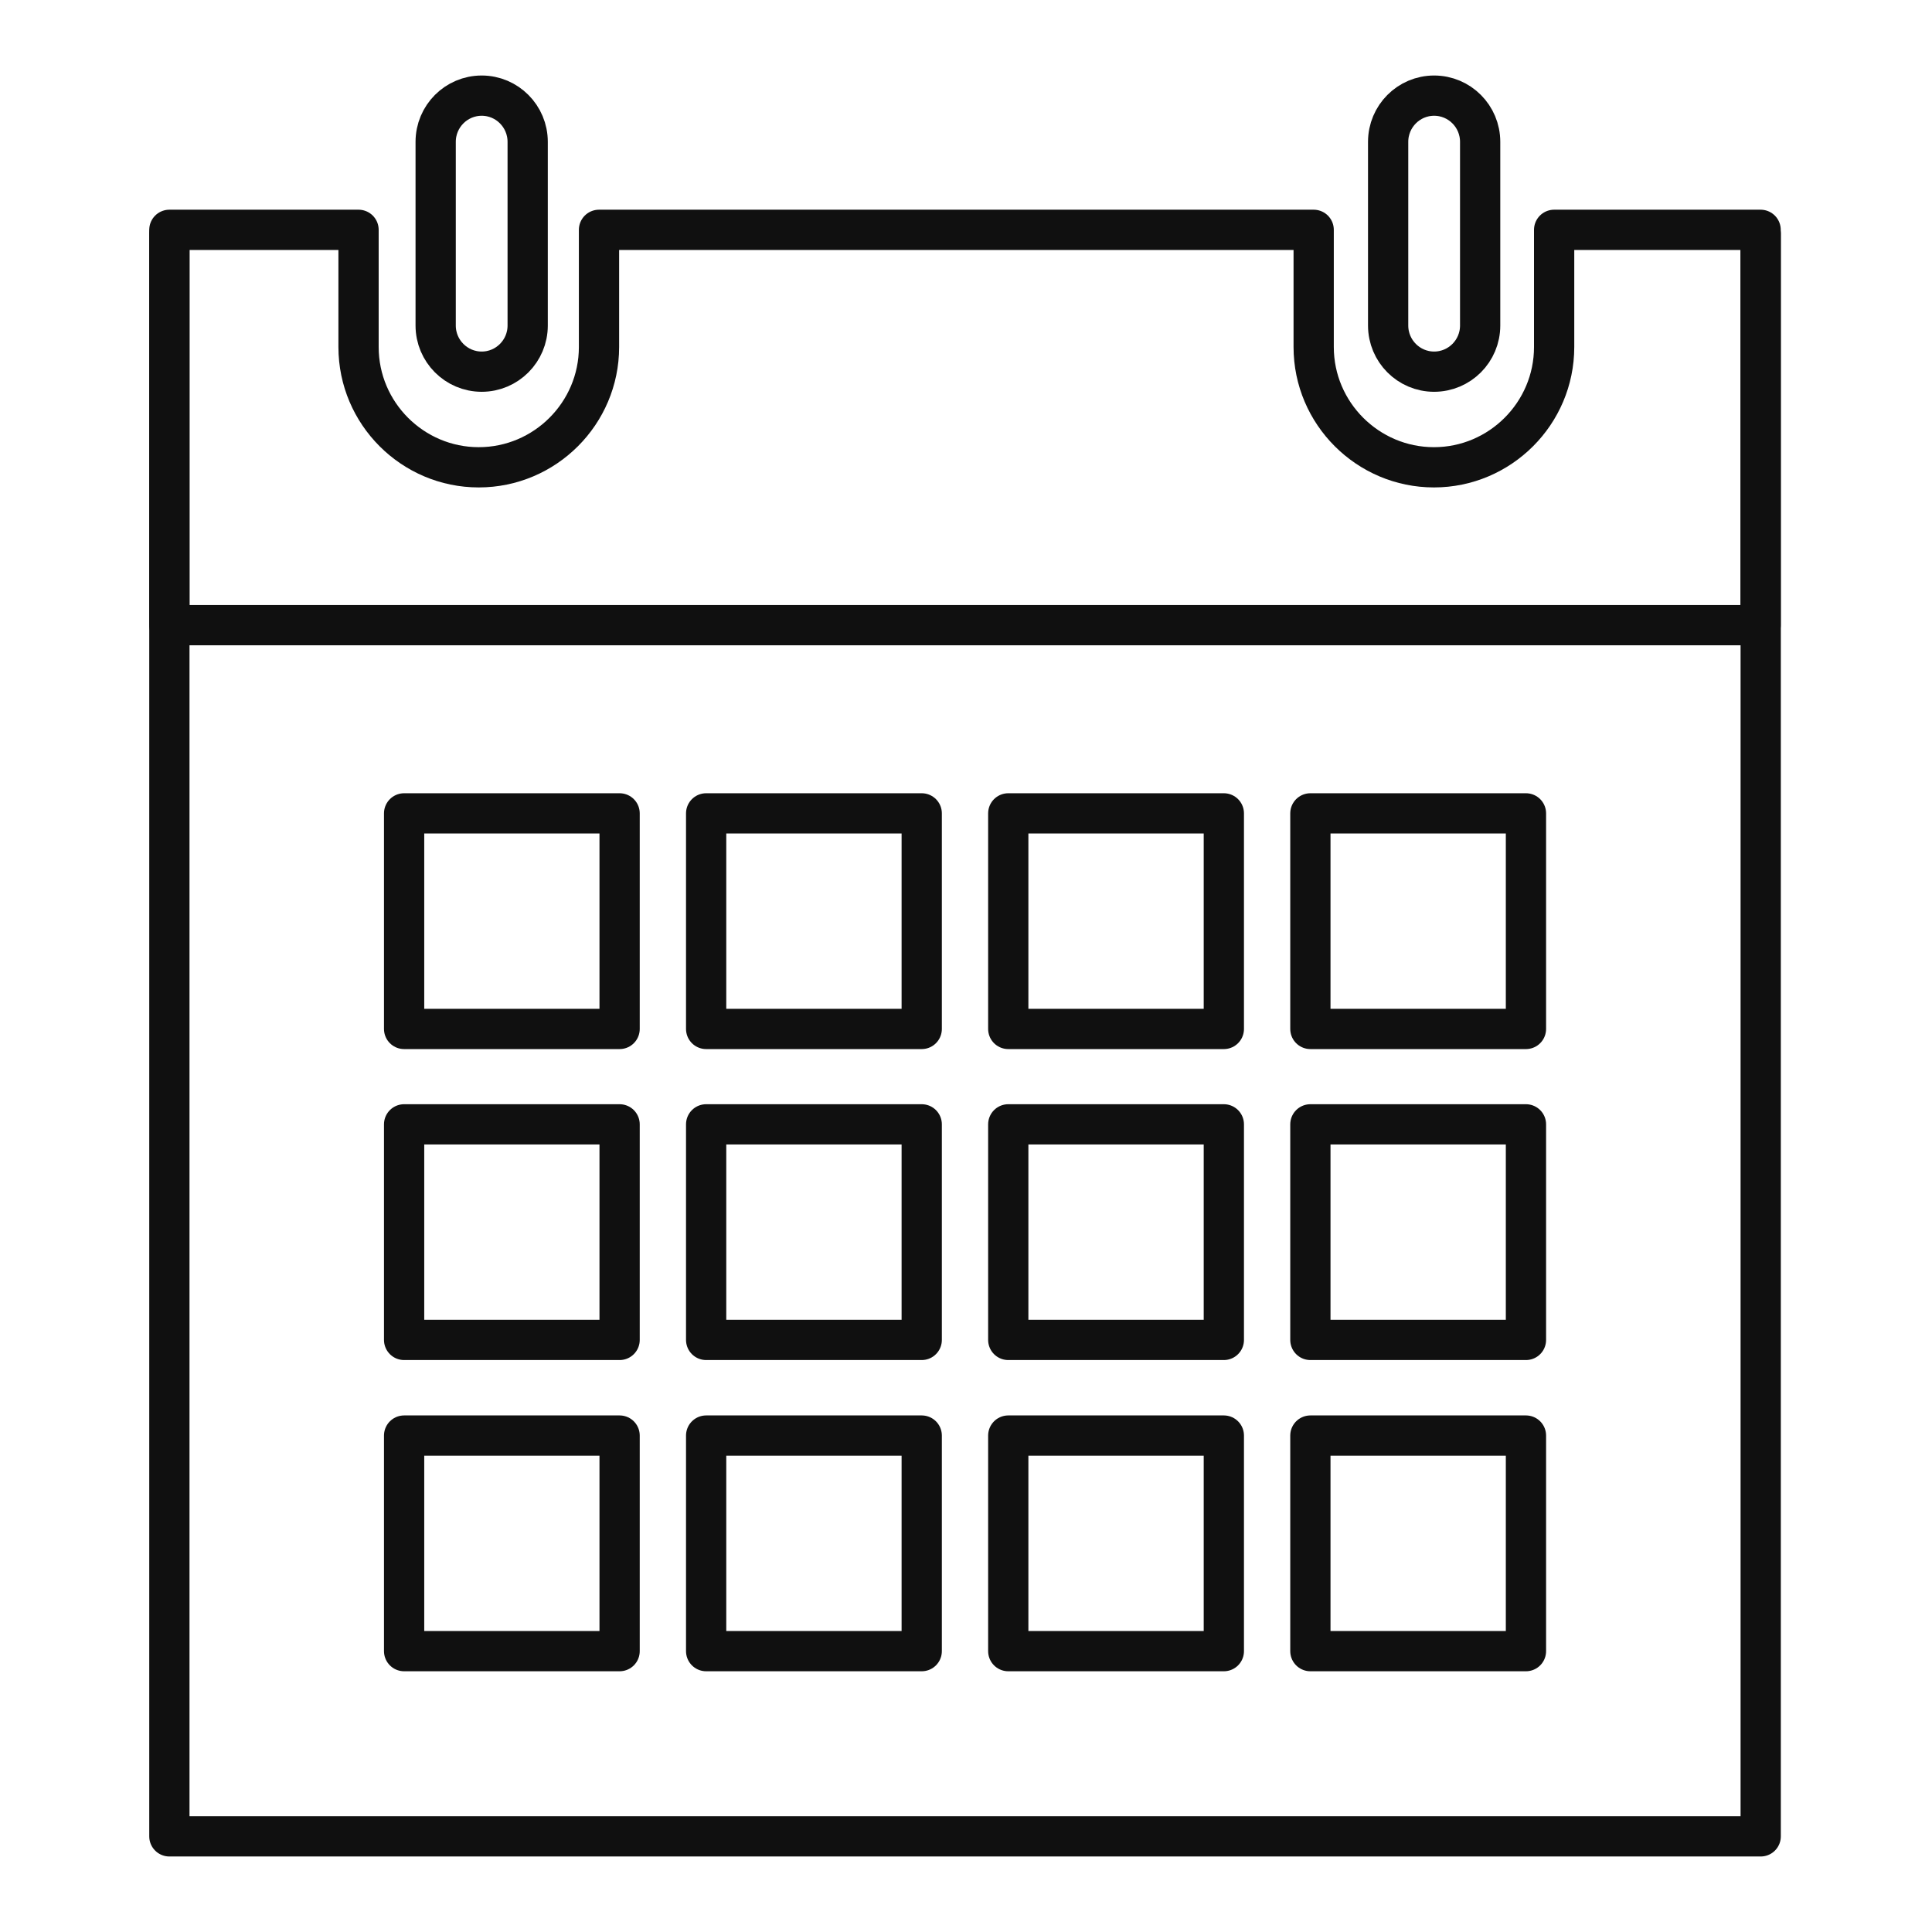
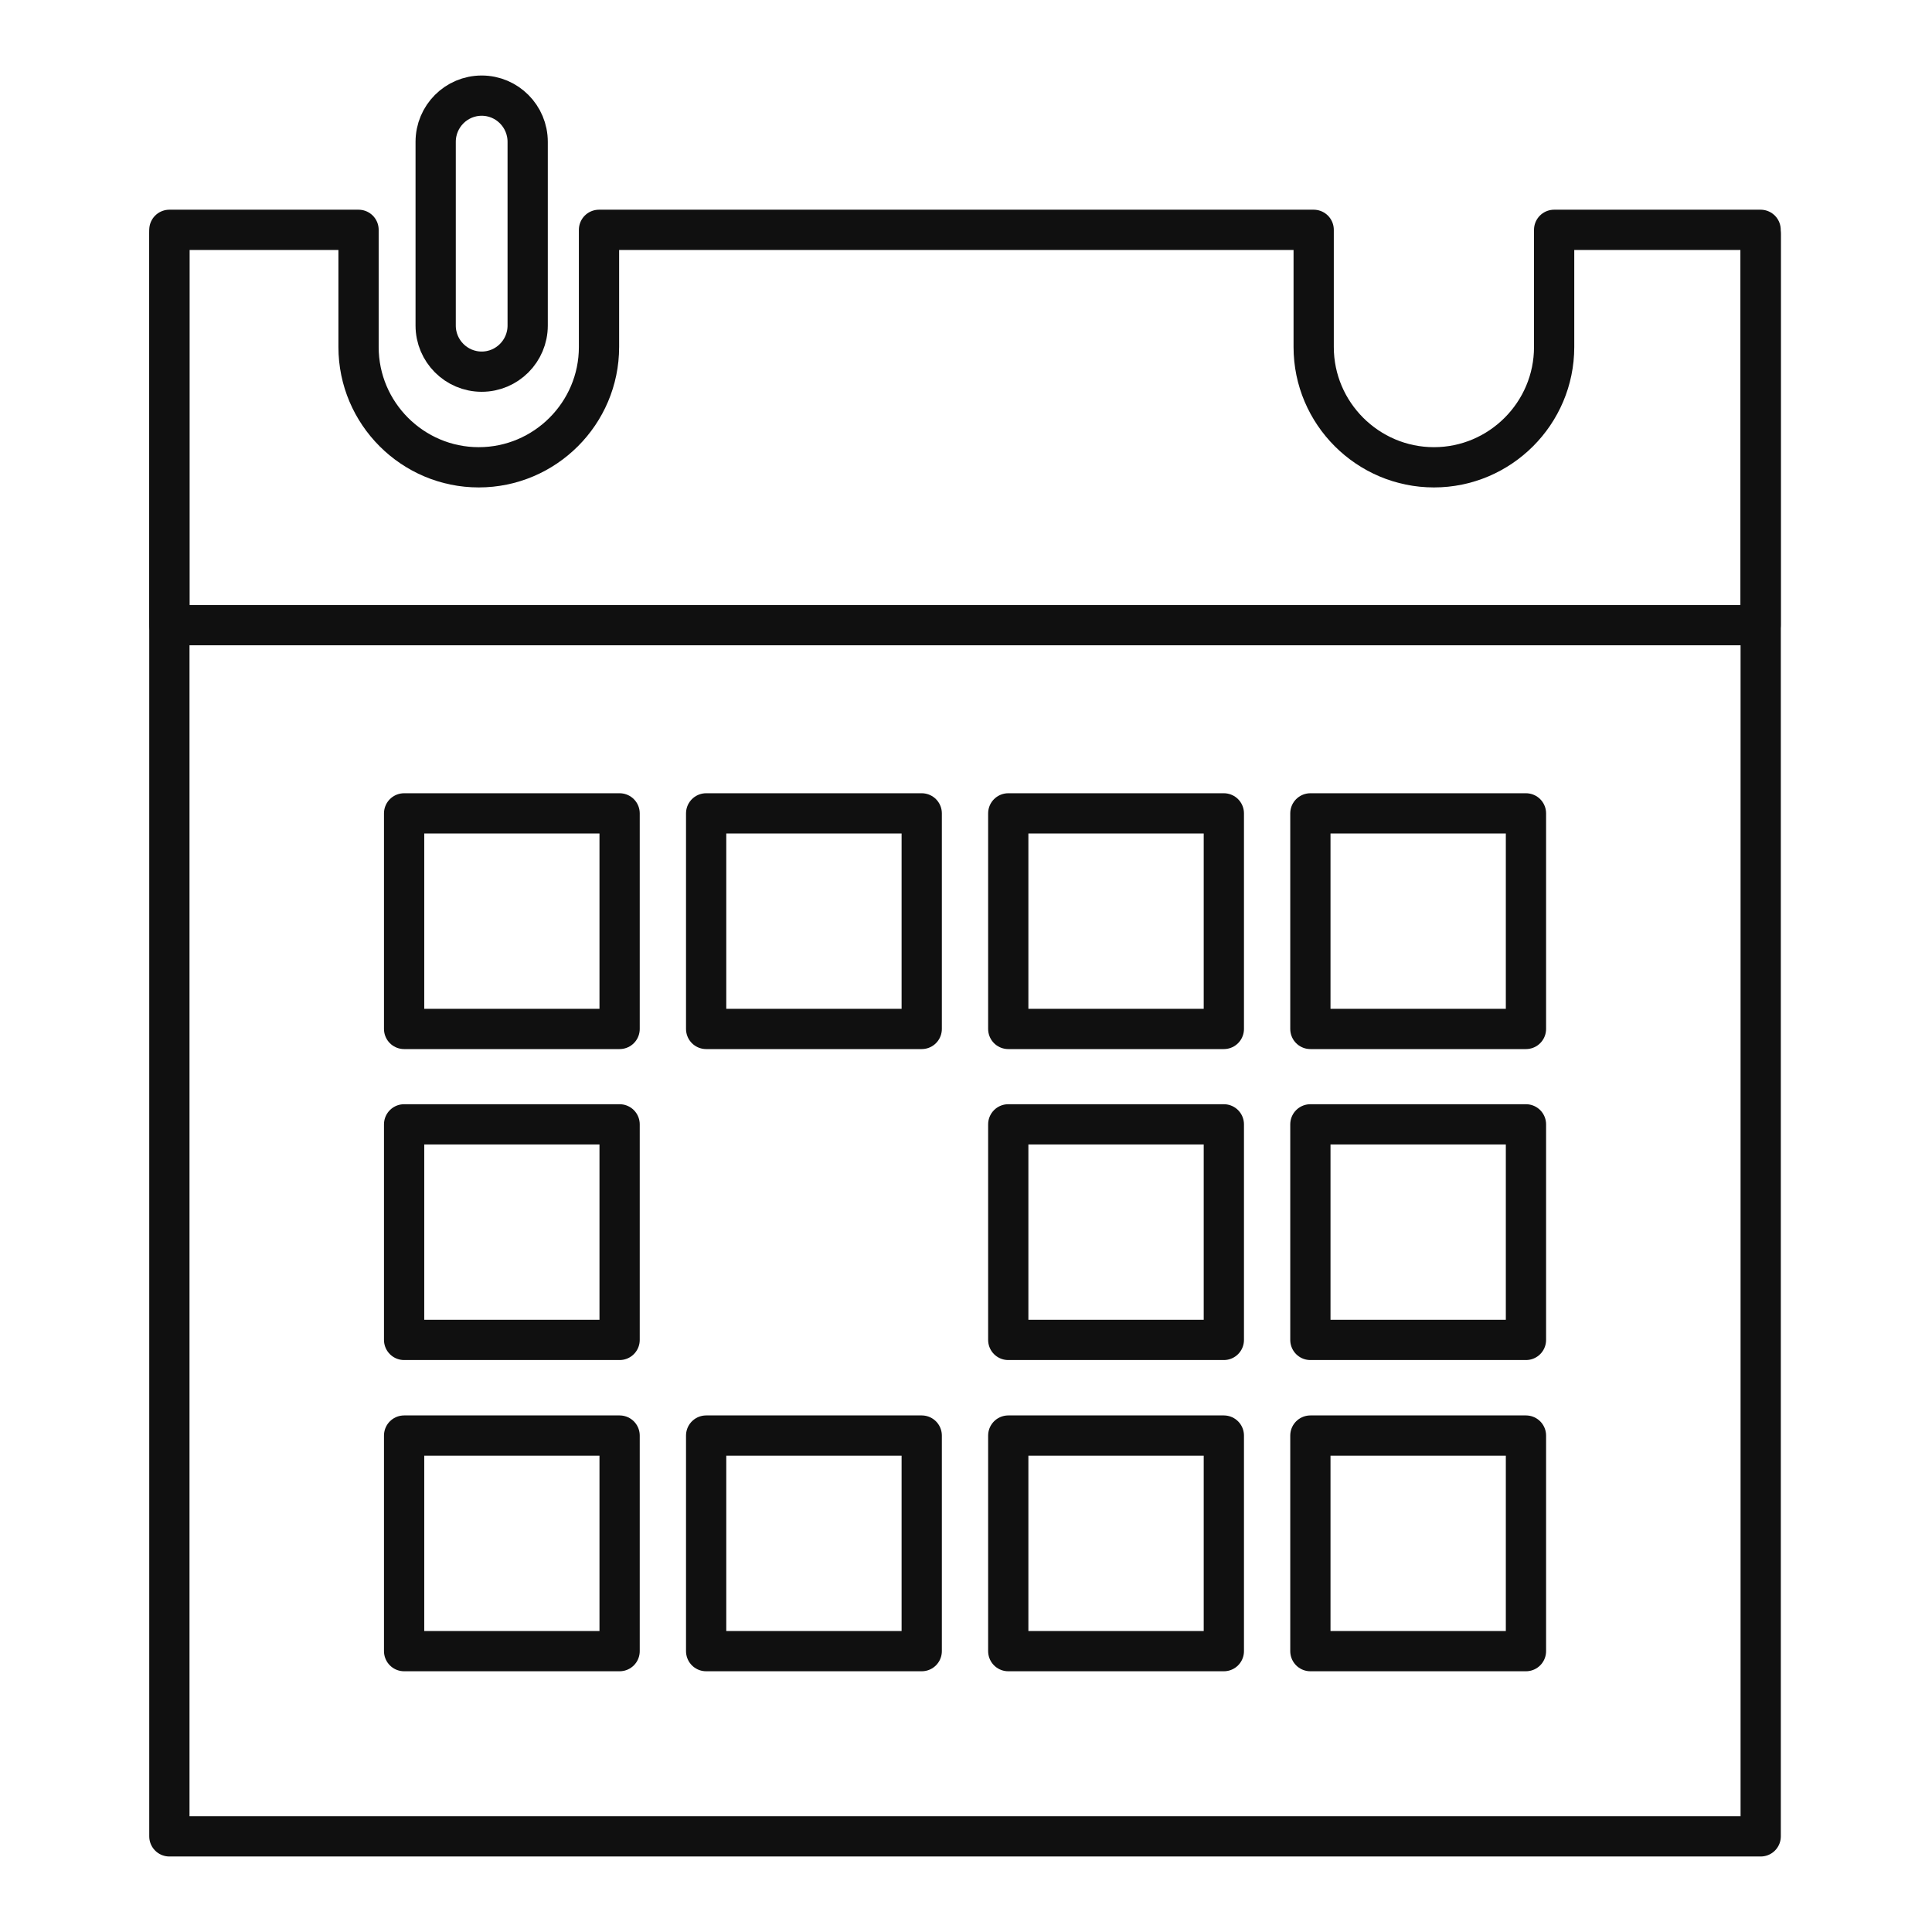
<svg xmlns="http://www.w3.org/2000/svg" width="24" height="24" viewBox="0 0 24 24" fill="none">
  <path d="M21.872 2.905V22.812H2.104V2.905" stroke="#101010" stroke-width="0.5" stroke-linecap="round" stroke-linejoin="round" />
  <path d="M6.555 1.762C6.555 1.445 6.299 1.188 5.984 1.188C5.668 1.188 5.412 1.445 5.412 1.762V4.044C5.412 4.36 5.668 4.617 5.984 4.617C6.299 4.617 6.555 4.36 6.555 4.044V1.762Z" stroke="#101010" stroke-width="0.5" stroke-linecap="round" stroke-linejoin="round" />
-   <path d="M18.387 1.762C18.387 1.445 18.131 1.188 17.815 1.188C17.5 1.188 17.244 1.445 17.244 1.762V4.044C17.244 4.36 17.5 4.617 17.815 4.617C18.131 4.617 18.387 4.36 18.387 4.044V1.762Z" stroke="#101010" stroke-width="0.5" stroke-linecap="round" stroke-linejoin="round" />
  <path d="M7.697 10.104H5.02V12.782H7.697V10.104Z" stroke="#101010" stroke-width="0.5" stroke-linecap="round" stroke-linejoin="round" />
  <path d="M11.45 10.104H8.772V12.782H11.45V10.104Z" stroke="#101010" stroke-width="0.5" stroke-linecap="round" stroke-linejoin="round" />
  <path d="M15.203 10.104H12.525V12.782H15.203V10.104Z" stroke="#101010" stroke-width="0.5" stroke-linecap="round" stroke-linejoin="round" />
  <path d="M18.956 10.104H16.278V12.782H18.956V10.104Z" stroke="#101010" stroke-width="0.5" stroke-linecap="round" stroke-linejoin="round" />
  <path d="M7.697 13.967H5.02V16.645H7.697V13.967Z" stroke="#101010" stroke-width="0.5" stroke-linecap="round" stroke-linejoin="round" />
-   <path d="M11.45 13.967H8.772V16.645H11.45V13.967Z" stroke="#101010" stroke-width="0.5" stroke-linecap="round" stroke-linejoin="round" />
  <path d="M15.203 13.967H12.525V16.645H15.203V13.967Z" stroke="#101010" stroke-width="0.5" stroke-linecap="round" stroke-linejoin="round" />
  <path d="M18.956 13.967H16.278V16.645H18.956V13.967Z" stroke="#101010" stroke-width="0.5" stroke-linecap="round" stroke-linejoin="round" />
  <path d="M7.697 17.833H5.02V20.511H7.697V17.833Z" stroke="#101010" stroke-width="0.5" stroke-linecap="round" stroke-linejoin="round" />
  <path d="M11.45 17.833H8.772V20.511H11.45V17.833Z" stroke="#101010" stroke-width="0.5" stroke-linecap="round" stroke-linejoin="round" />
-   <path d="M15.203 17.833H12.525V20.511H15.203V17.833Z" stroke="#101010" stroke-width="0.5" stroke-linecap="round" stroke-linejoin="round" />
+   <path d="M15.203 17.833H12.525V20.511H15.203V17.833" stroke="#101010" stroke-width="0.5" stroke-linecap="round" stroke-linejoin="round" />
  <path d="M18.956 17.833H16.278V20.511H18.956V17.833Z" stroke="#101010" stroke-width="0.5" stroke-linecap="round" stroke-linejoin="round" />
  <path d="M19.306 2.855V4.311C19.306 5.134 18.635 5.805 17.813 5.805C16.991 5.805 16.319 5.134 16.319 4.311V2.855H7.441V4.311C7.441 5.134 6.77 5.805 5.947 5.805C5.125 5.805 4.454 5.134 4.454 4.311V2.855H2.104V7.766H21.871V2.855H19.306Z" stroke="#101010" stroke-width="0.5" stroke-linecap="round" stroke-linejoin="round" />
</svg>